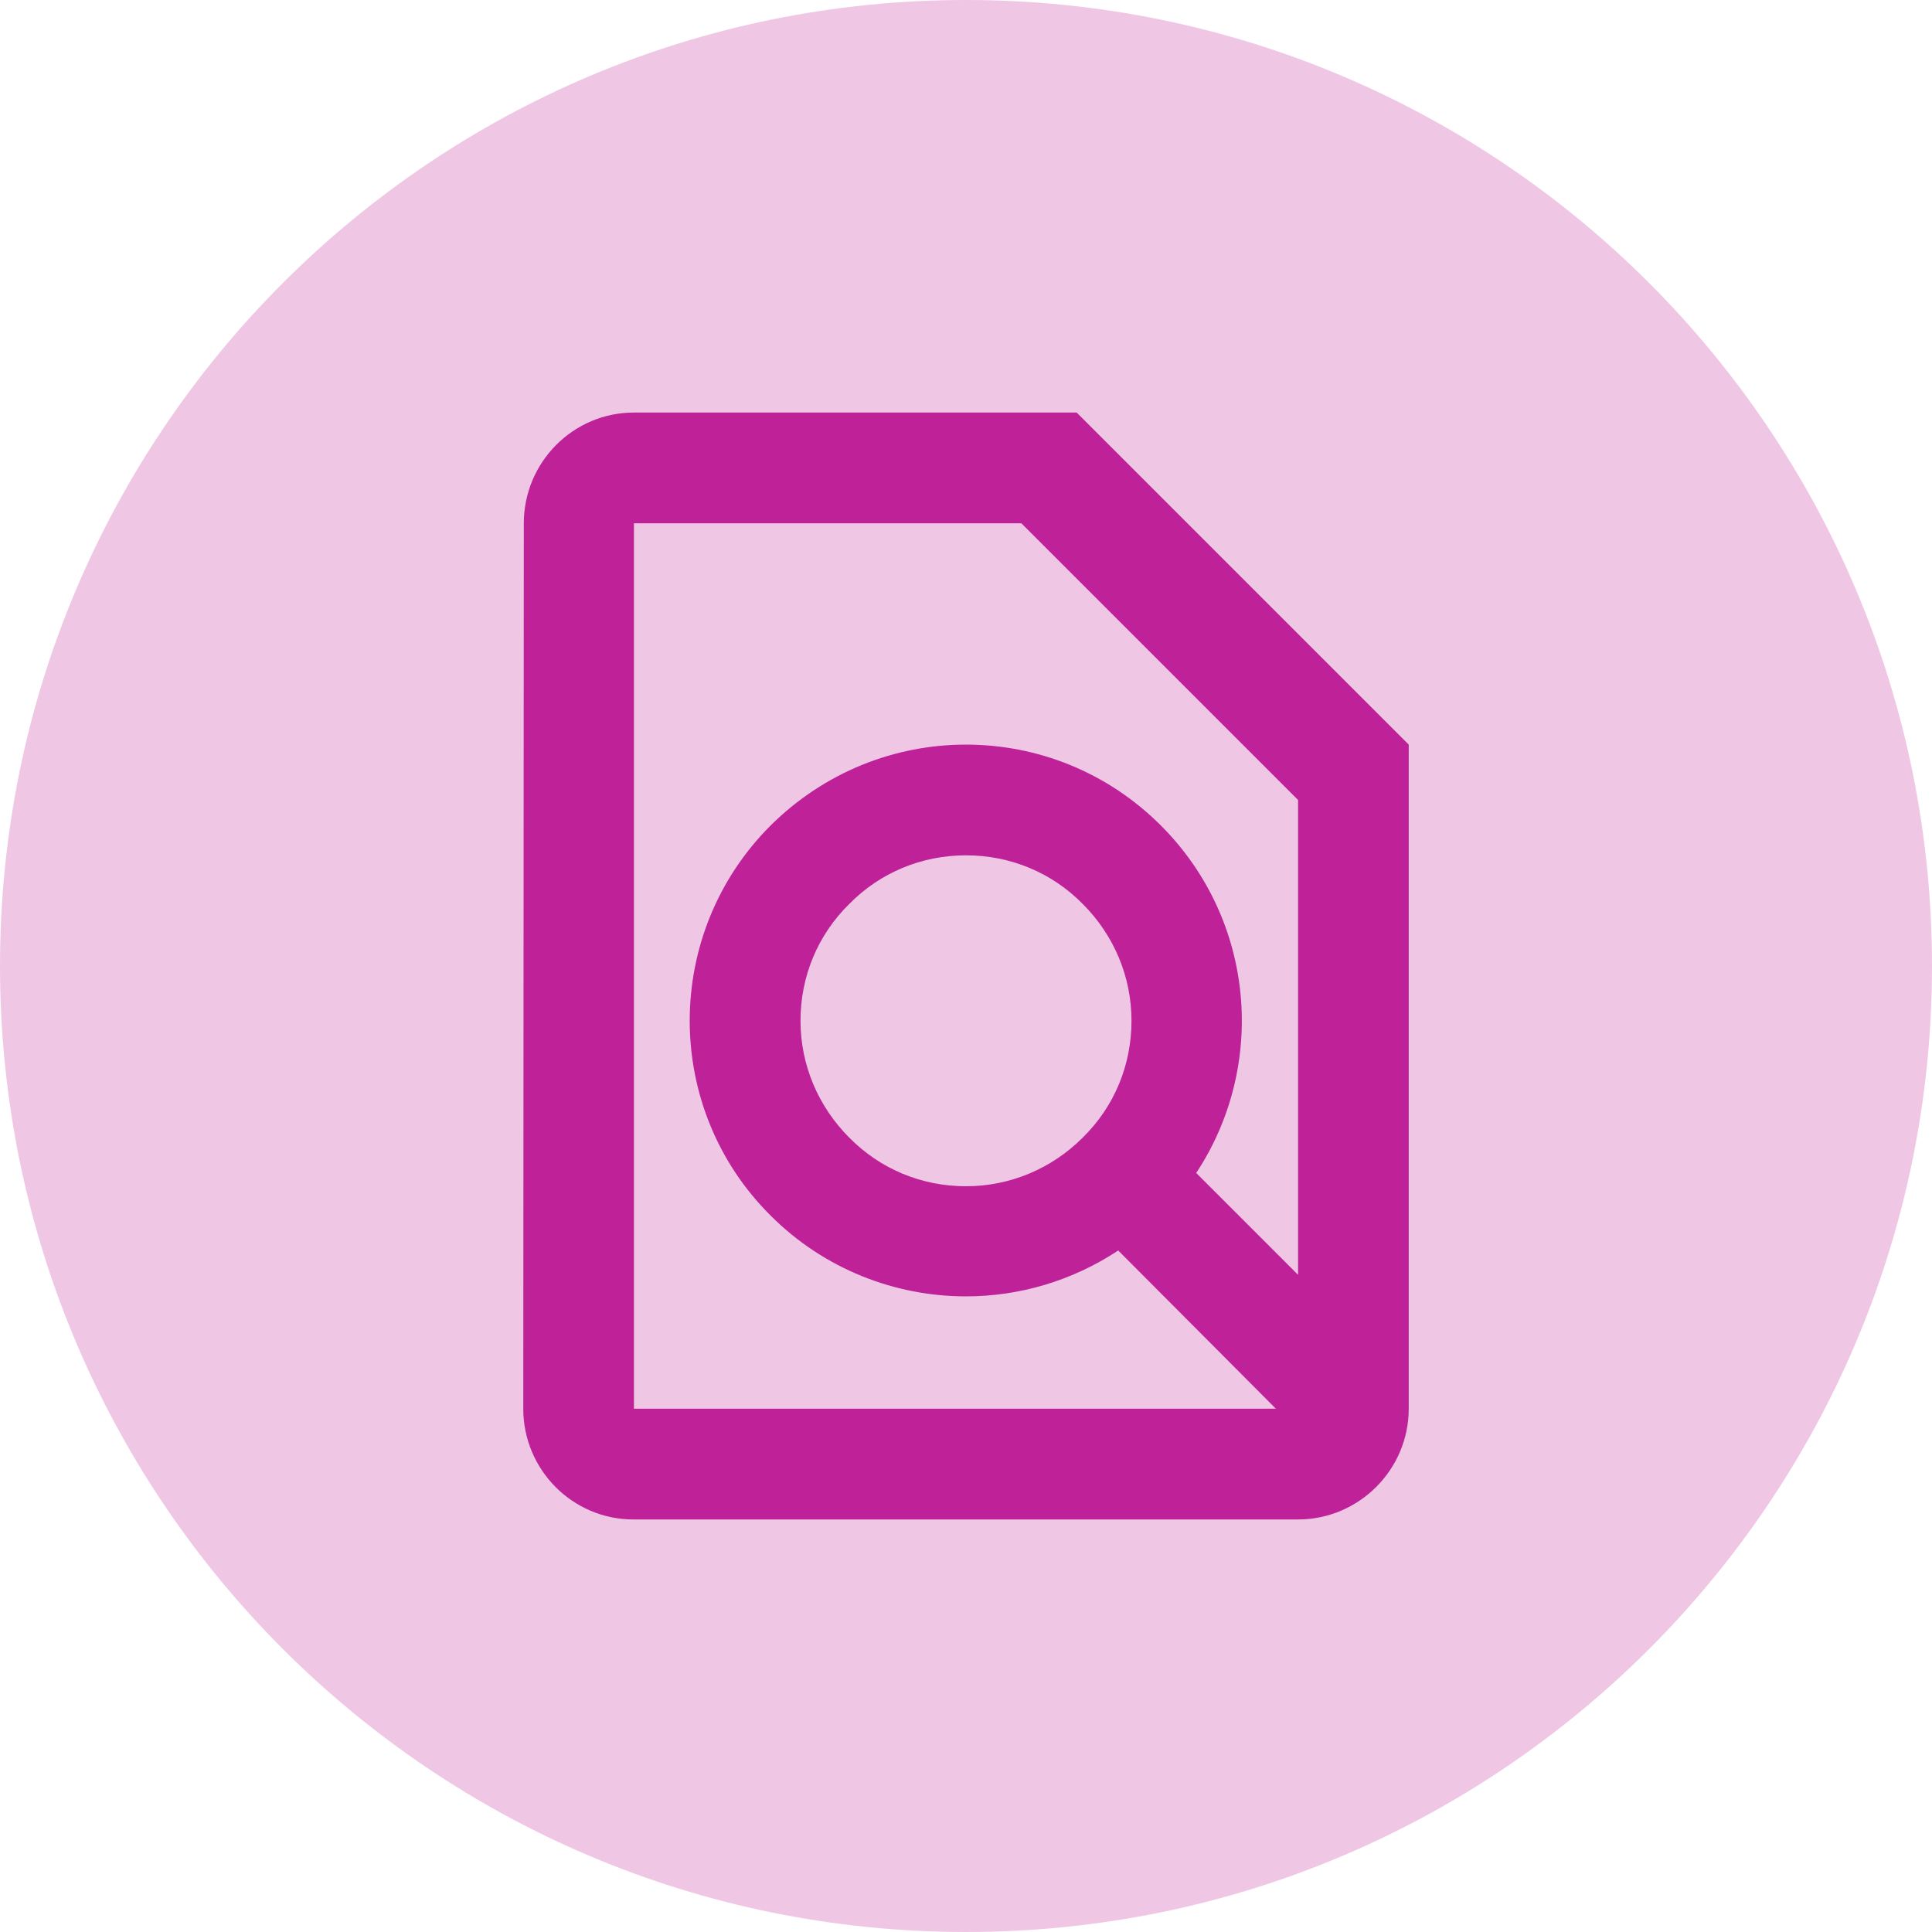
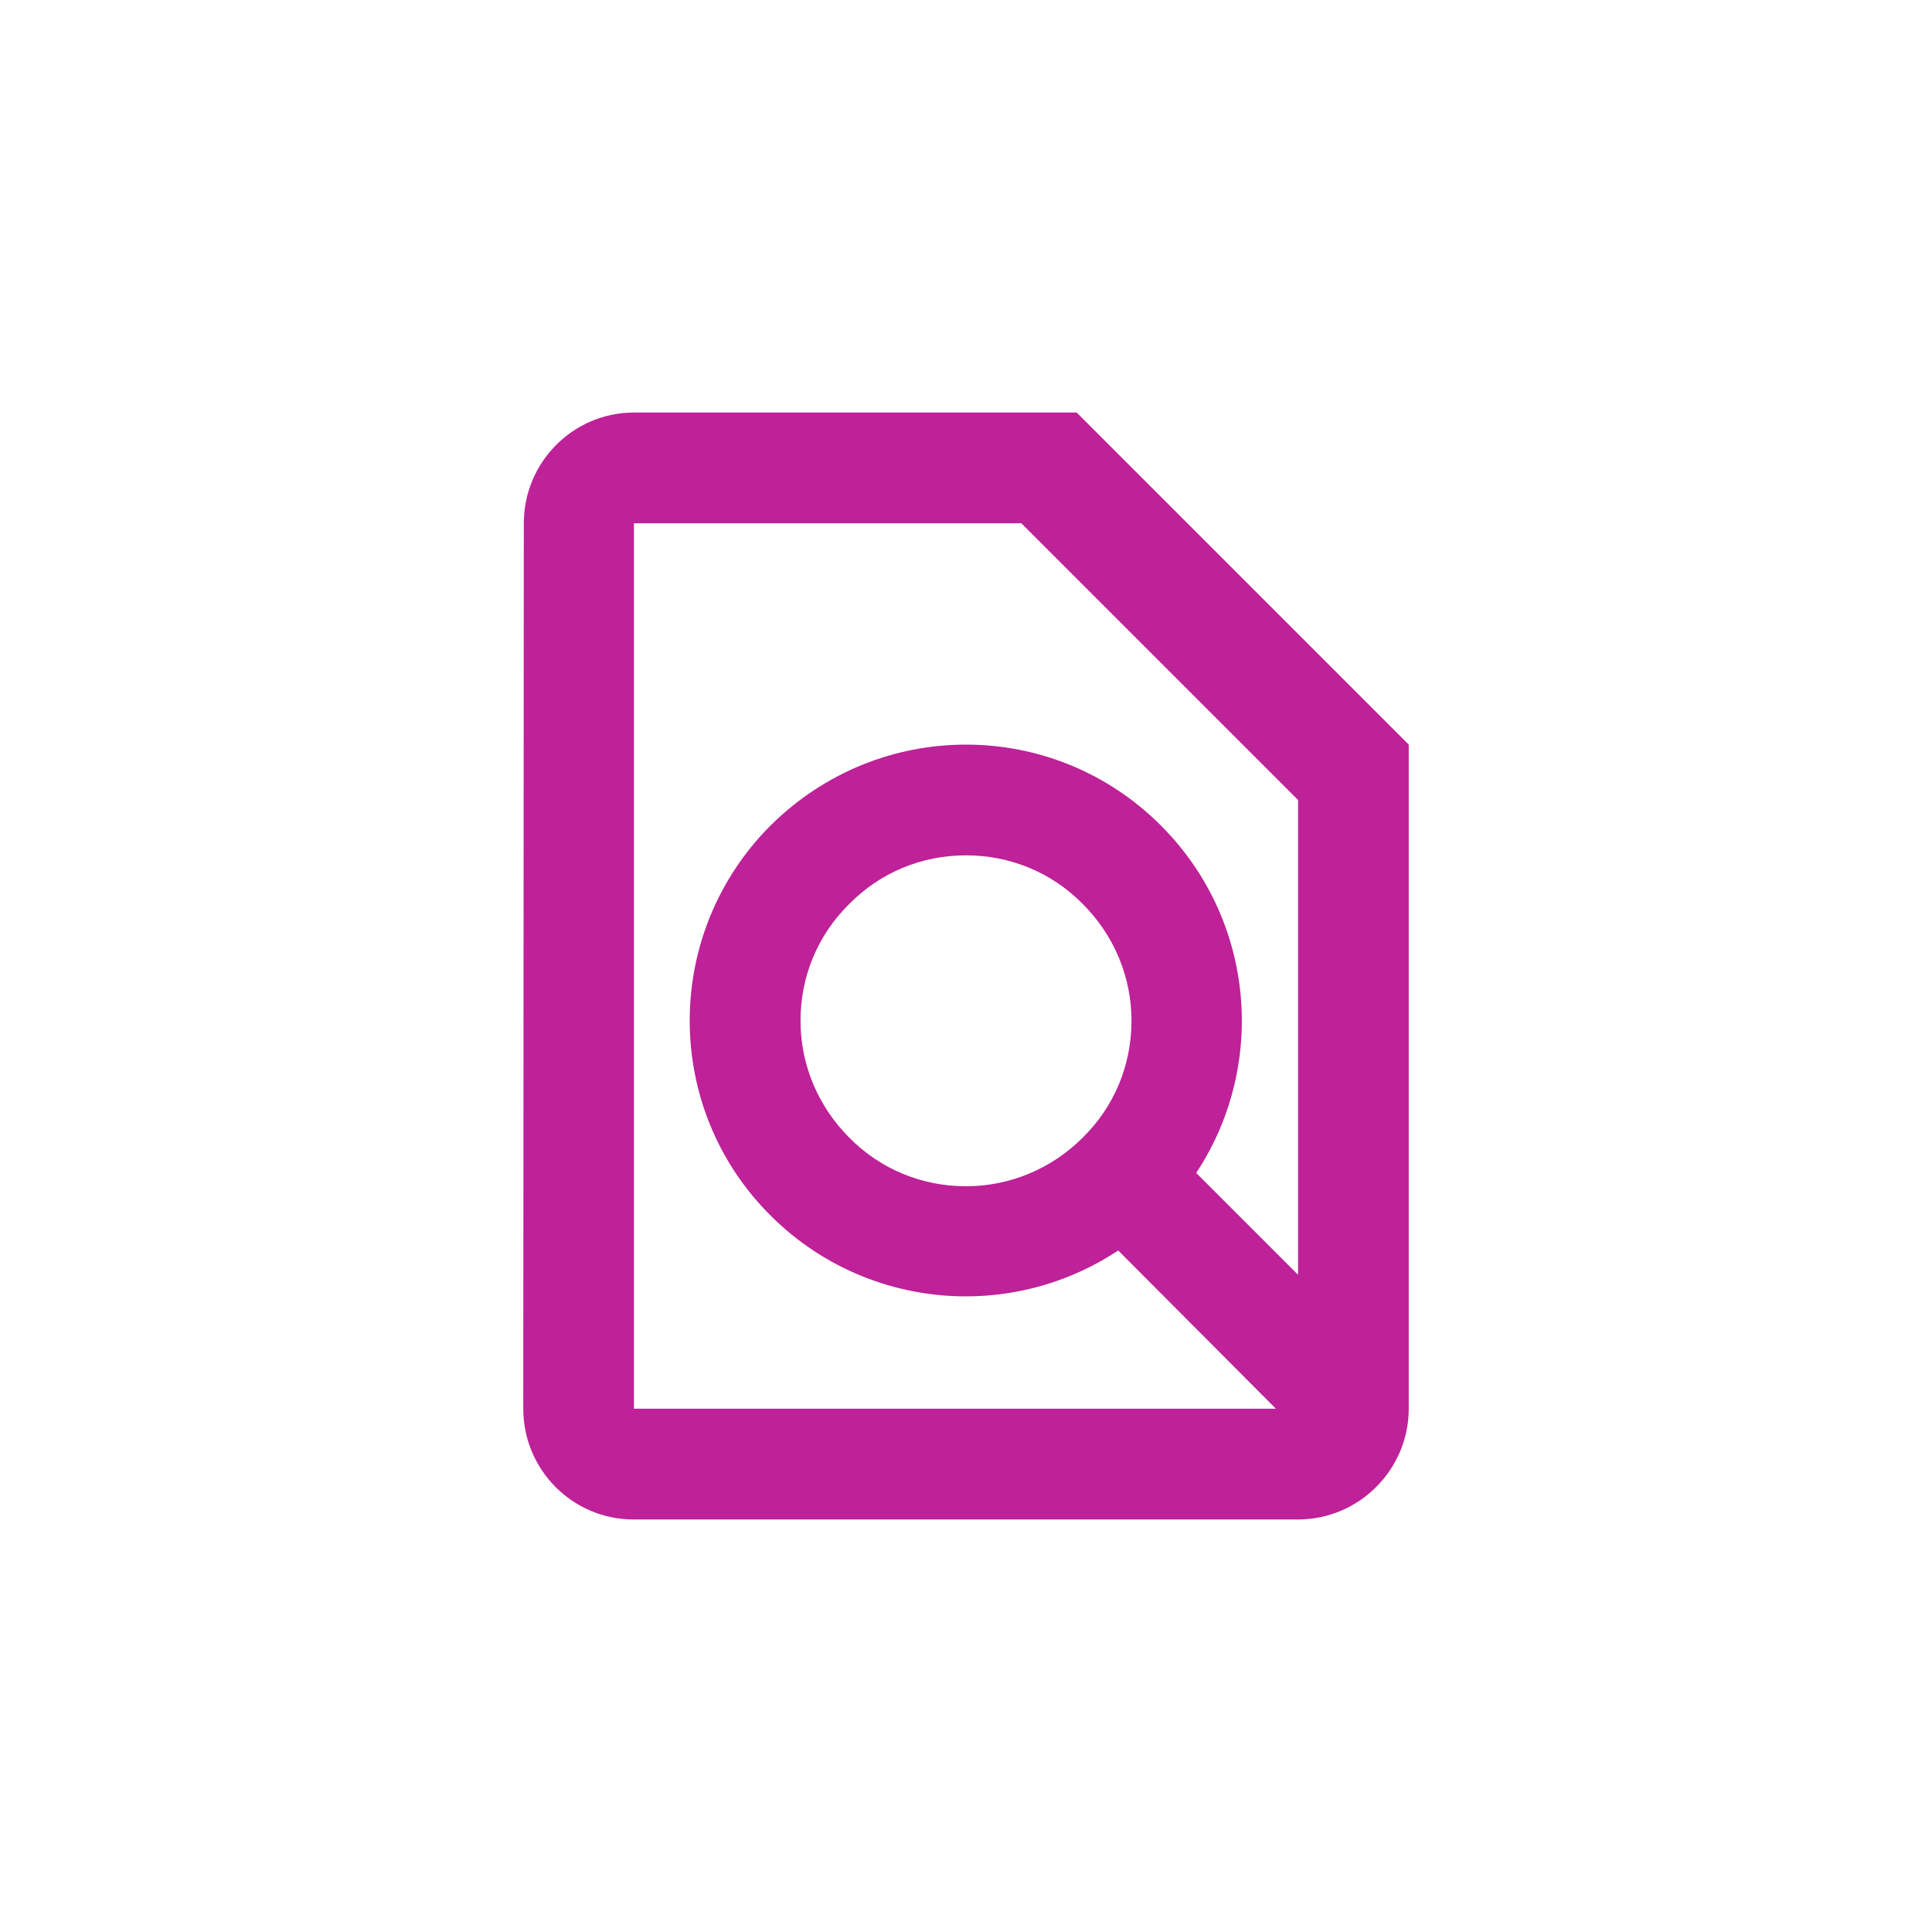
<svg xmlns="http://www.w3.org/2000/svg" width="32" height="32" viewBox="0 0 32 32" fill="none">
-   <path d="M0 16C0 7.163 7.163 0 16 0V0C24.837 0 32 7.163 32 16V16C32 24.837 24.837 32 16 32V32C7.163 32 0 24.837 0 16V16Z" fill="#EFC7E5" />
  <path d="M17.833 6.833H10.5C9.492 6.833 8.676 7.658 8.676 8.667L8.667 23.333C8.667 24.342 9.482 25.167 10.491 25.167H21.5C22.508 25.167 23.333 24.342 23.333 23.333V12.333L17.833 6.833ZM10.5 8.667H16.917L21.5 13.25V21.115L19.813 19.428C20.987 17.65 20.794 15.239 19.227 13.672C18.337 12.782 17.173 12.333 16 12.333C14.827 12.333 13.662 12.782 12.764 13.672C10.977 15.459 10.977 18.356 12.764 20.134C13.653 21.023 14.827 21.472 16 21.472C16.88 21.472 17.76 21.216 18.521 20.712L21.133 23.333H10.5V8.667ZM17.934 18.842C17.421 19.355 16.733 19.648 16 19.648C15.267 19.648 14.579 19.364 14.066 18.842C13.553 18.328 13.259 17.641 13.259 16.907C13.259 16.174 13.543 15.487 14.066 14.973C14.579 14.451 15.267 14.167 16 14.167C16.733 14.167 17.421 14.451 17.934 14.973C18.448 15.487 18.741 16.174 18.741 16.907C18.741 17.641 18.457 18.328 17.934 18.842Z" fill="#BE2198" />
</svg>